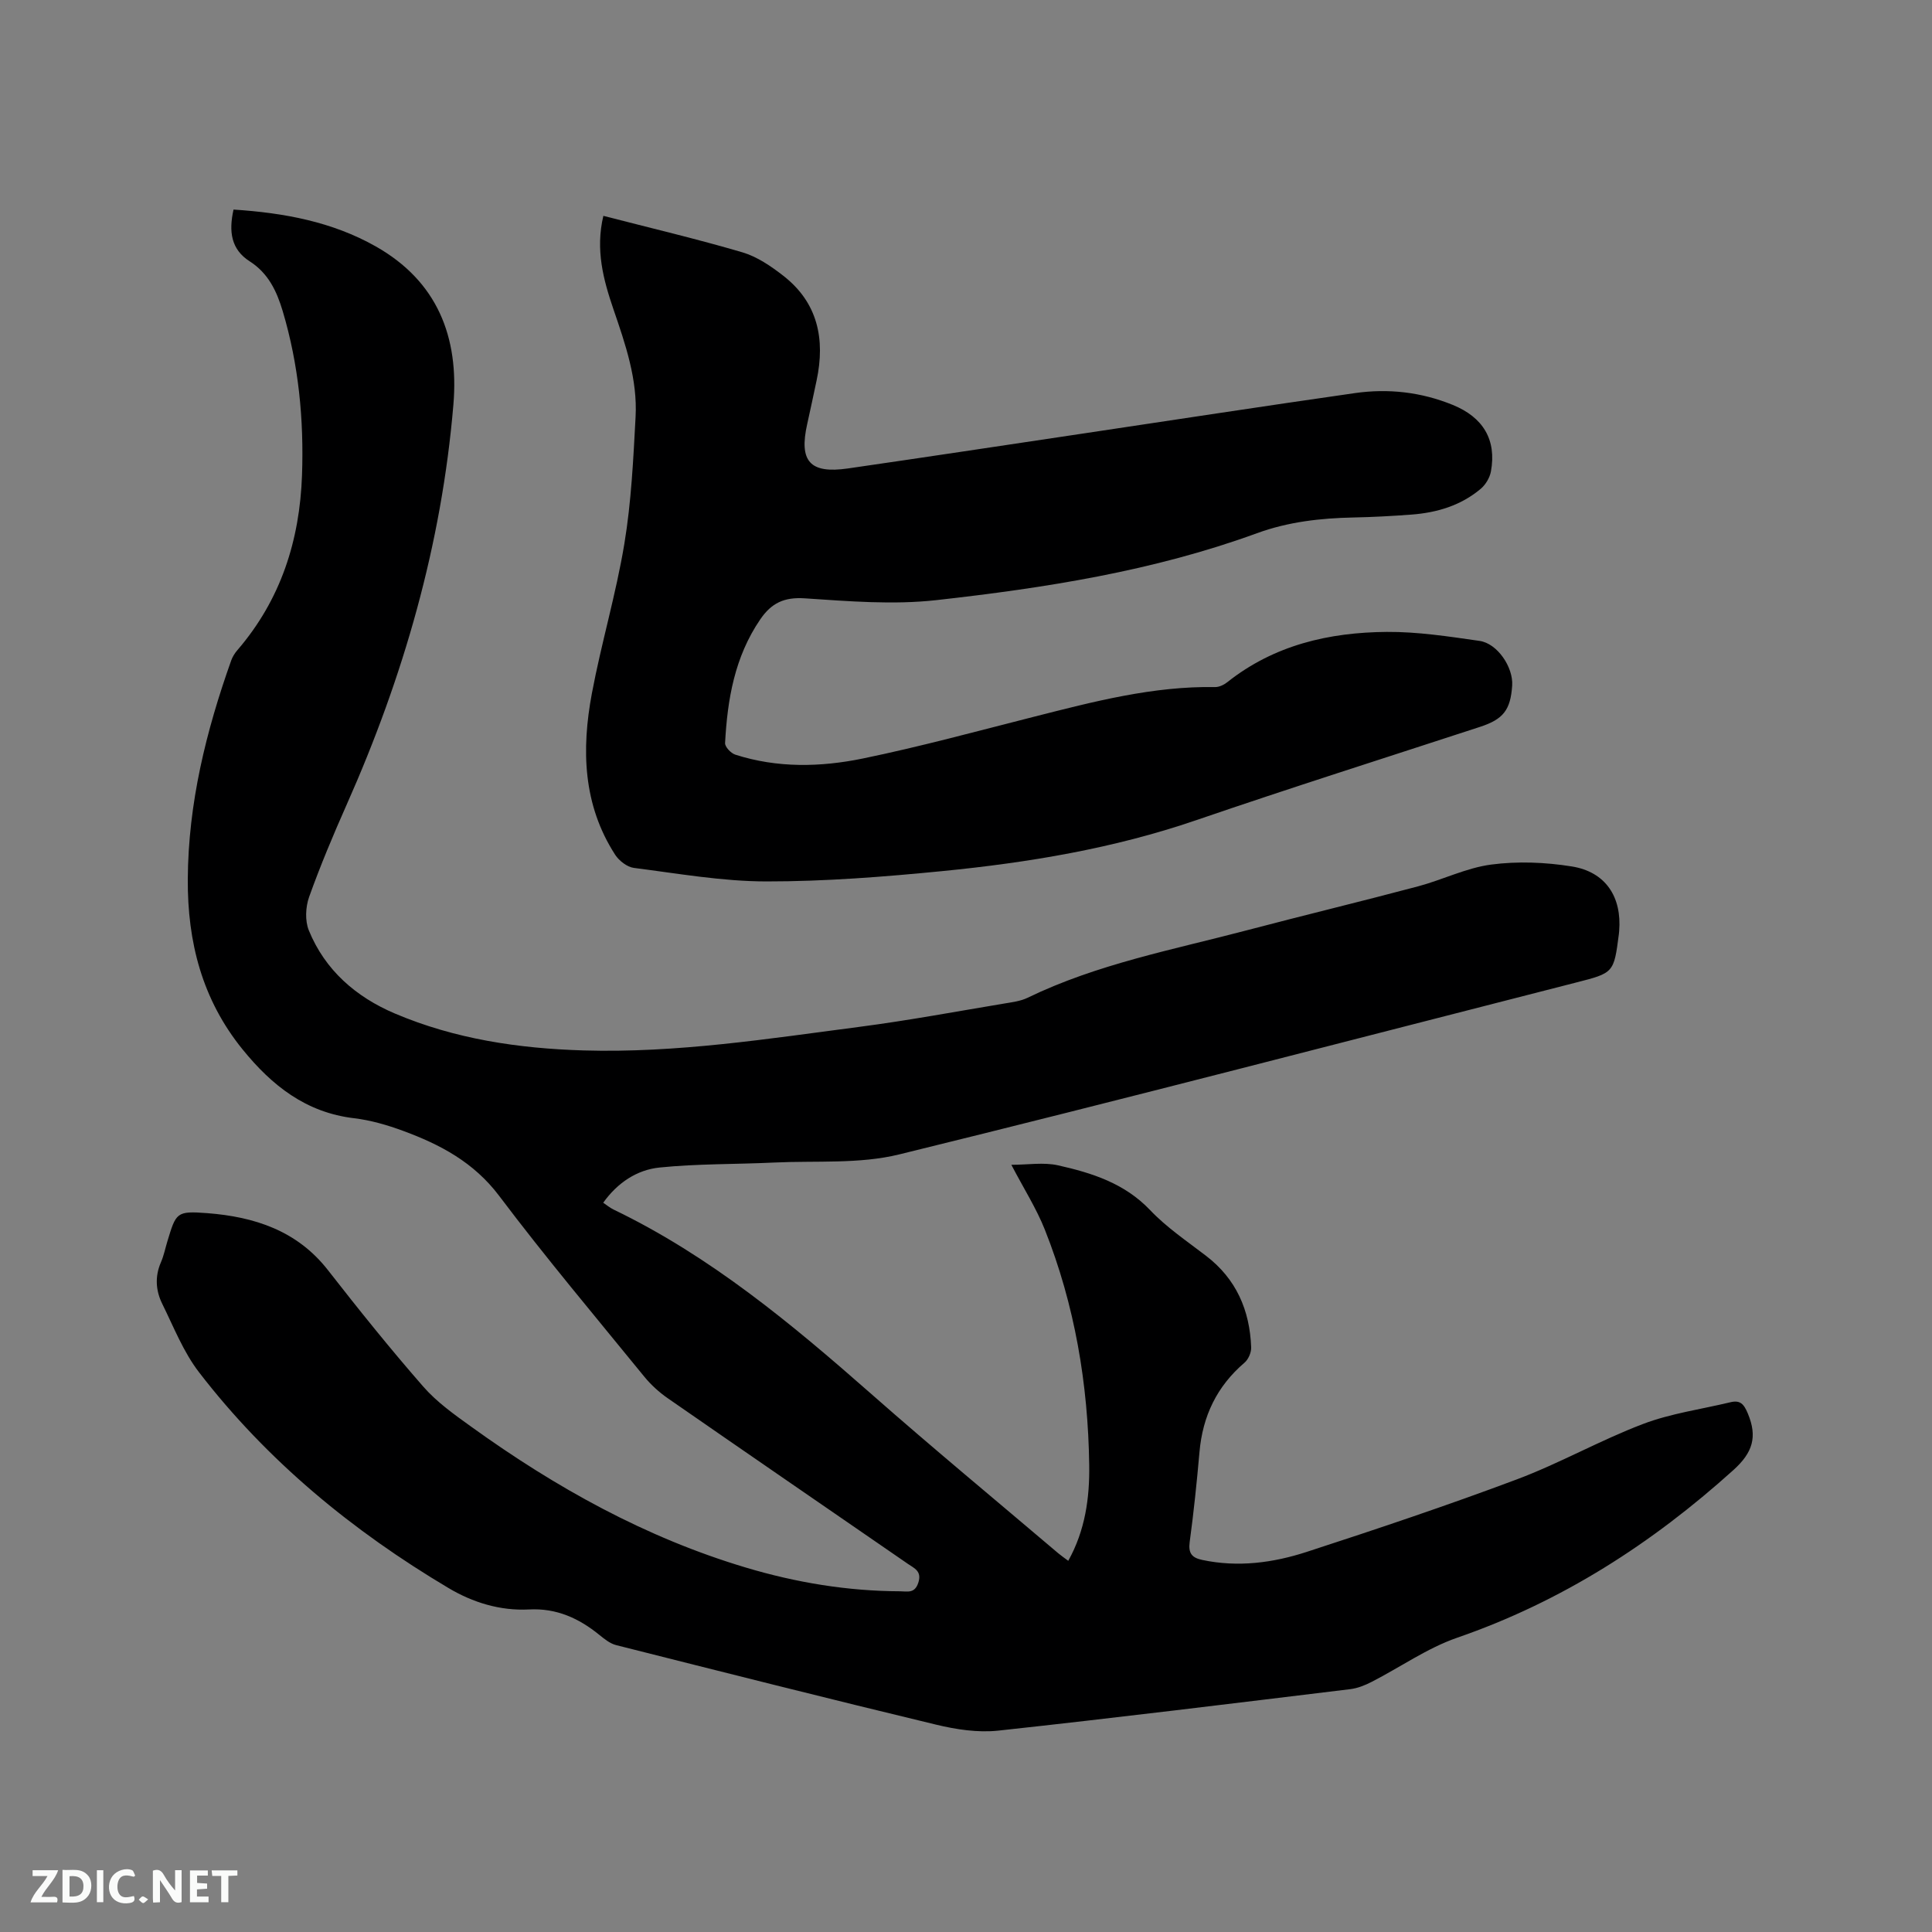
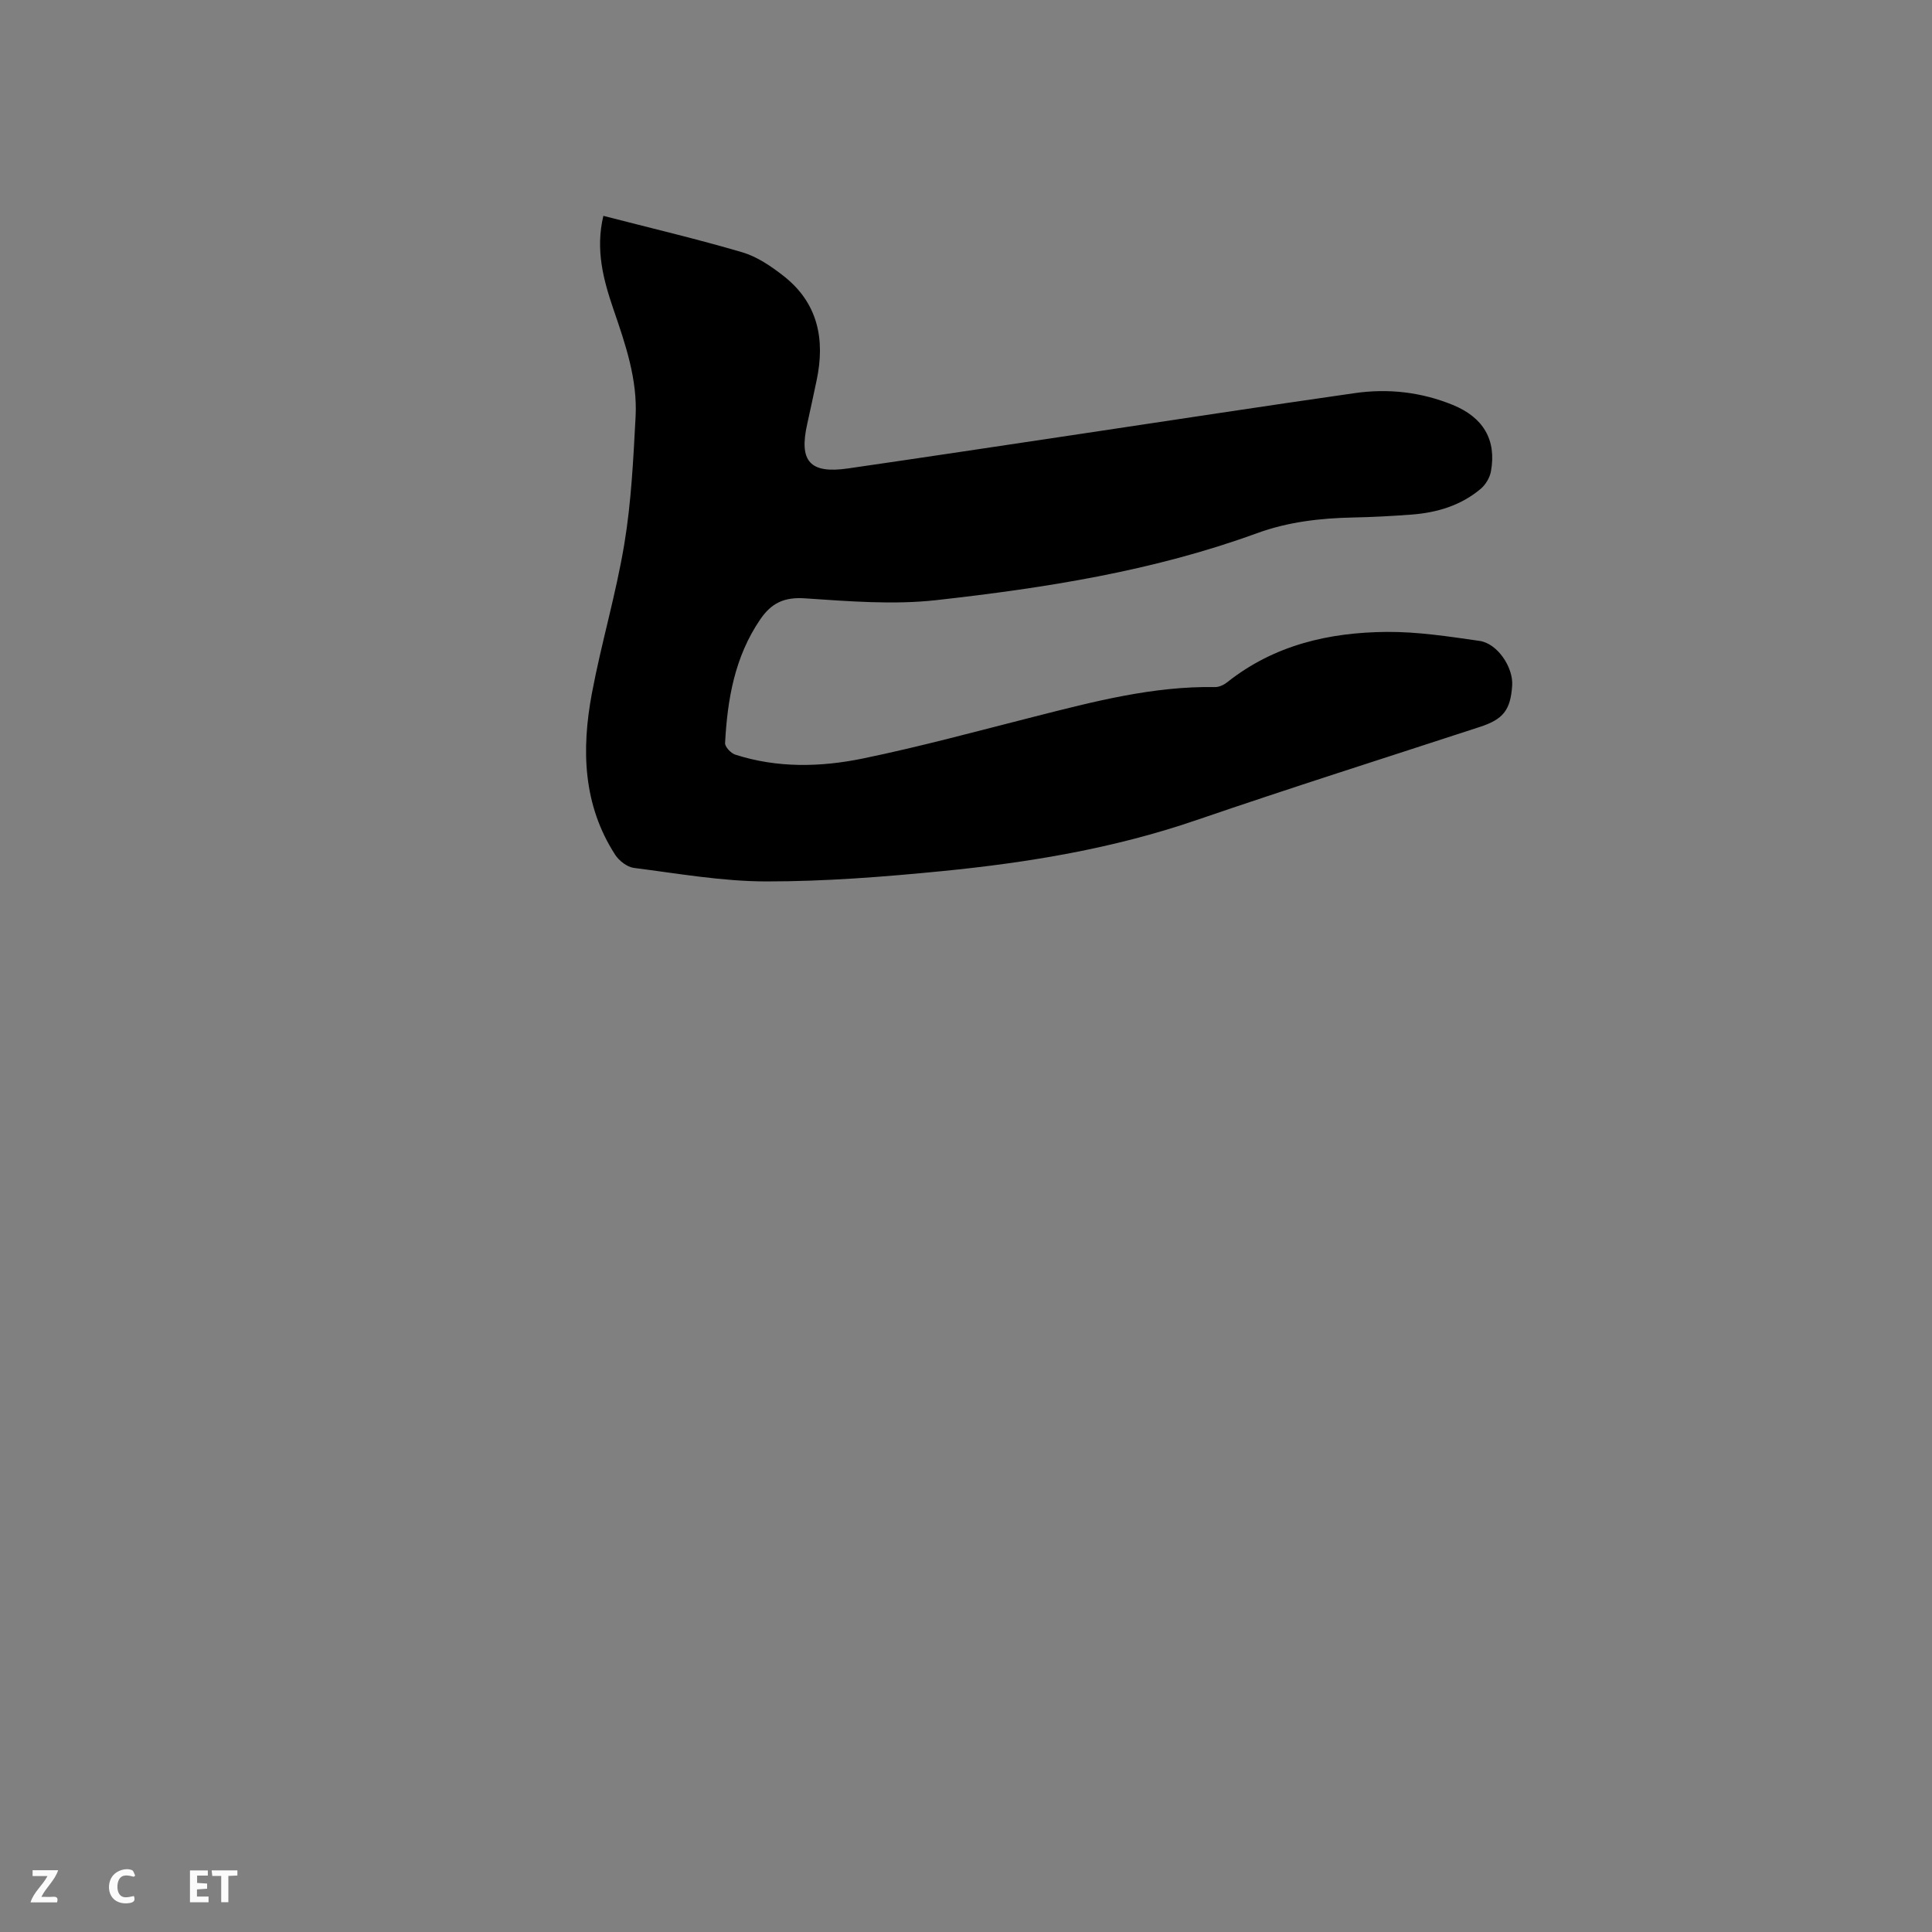
<svg xmlns="http://www.w3.org/2000/svg" enable-background="new 0 0 400 400" viewBox="0 0 400 400">
  <rect x="0" y="0" width="400" height="400" fill="#808080" stroke="none" />
-   <path d="m48.35 43.39c10.5.68 20.45 2.53 29.47 7.64 12.73 7.22 17.23 18.73 16.05 32.75-2.43 28.9-10.34 56.36-22.09 82.8-2.79 6.29-5.46 12.64-7.78 19.12-.74 2.08-.88 4.93-.06 6.93 3.37 8.26 9.79 13.8 17.82 17.21 12.44 5.28 25.61 7.24 39.06 7.64 19.28.57 38.24-2.42 57.25-4.9 9.97-1.3 19.87-3.15 29.79-4.8 1.66-.28 3.43-.49 4.91-1.21 14.43-7 30.11-9.94 45.44-13.98 11.77-3.1 23.61-5.95 35.38-9.08 5.1-1.36 9.99-3.83 15.15-4.51 5.47-.72 11.23-.49 16.69.39 7.02 1.13 10.37 6.32 9.8 13.37-.02.21-.04.42-.06.63-1.04 8.06-1.05 8.04-8.93 10.05-46.67 11.92-93.29 24.09-140.07 35.57-8.27 2.03-17.23 1.27-25.88 1.68-7.9.38-15.85.23-23.71 1.03-4.69.47-8.72 3.13-11.69 7.29.74.5 1.39 1.05 2.13 1.41 19.99 9.62 36.82 23.62 53.32 38.14 12.73 11.21 25.81 22.03 38.74 33.01.63.53 1.32 1 2.09 1.58 3.51-6.29 4.44-13.02 4.34-19.82-.23-16.76-2.98-33.12-9.19-48.75-1.75-4.4-4.34-8.46-6.93-13.42 3.42 0 6.68-.56 9.67.11 7.01 1.57 13.77 3.71 19.06 9.27 3.4 3.58 7.61 6.42 11.56 9.45 6.28 4.8 9.08 11.29 9.36 18.97.04 1.06-.58 2.49-1.38 3.17-5.72 4.89-8.67 11.06-9.32 18.5-.55 6.23-1.19 12.45-2.03 18.64-.31 2.33.47 3.25 2.61 3.7 7.39 1.57 14.65.6 21.63-1.67 14.59-4.75 29.16-9.63 43.52-15.02 8.87-3.33 17.21-8.08 26.07-11.45 5.78-2.2 12.06-3.05 18.12-4.51 2.03-.49 2.79.36 3.61 2.33 2.03 4.85 1.01 8.1-2.99 11.71-16.89 15.23-35.56 27.24-57.18 34.71-6.21 2.15-11.79 6.11-17.71 9.14-1.37.71-2.9 1.32-4.42 1.51-24.29 2.95-48.58 5.95-72.91 8.59-4.2.45-8.7-.24-12.85-1.24-22.13-5.32-44.19-10.9-66.26-16.47-1.25-.32-2.41-1.26-3.46-2.11-4.25-3.46-8.89-5.57-14.56-5.27-5.98.31-11.65-1.44-16.68-4.44-19.85-11.8-37.49-26.29-51.63-44.65-3.24-4.2-5.25-9.37-7.63-14.19-1.35-2.73-1.55-5.66-.27-8.6.59-1.35.88-2.83 1.31-4.25 1.83-6.04 1.86-6.41 8.28-5.92 9.72.75 18.59 3.59 24.99 11.8 6.39 8.19 12.9 16.3 19.74 24.12 2.81 3.22 6.45 5.8 9.96 8.32 17.46 12.58 36.1 22.95 56.83 29.14 10.4 3.11 21.04 4.87 31.93 4.91 1.52.01 3.01.51 3.76-1.76.79-2.4-.8-2.99-2.14-3.91-16.58-11.43-33.18-22.82-49.73-34.3-1.8-1.25-3.48-2.78-4.86-4.47-10.11-12.41-20.43-24.67-30.06-37.45-5.24-6.94-12.19-10.61-19.88-13.44-3.26-1.2-6.69-2.2-10.12-2.61-10-1.18-17.05-6.78-23.13-14.28-8.36-10.32-11.4-22.22-11.32-35.23.09-15.68 3.78-30.62 8.99-45.27.28-.78.75-1.53 1.3-2.16 8.96-10.42 12.89-22.68 13.36-36.23.4-11.52-.69-22.84-4-33.94-1.25-4.18-2.99-7.83-6.81-10.29-3.88-2.46-4.39-6.17-3.37-10.73z" fill="#000001" />
  <path d="m124.92 44.69c9.77 2.52 19.35 4.78 28.78 7.55 3.04.9 5.92 2.86 8.47 4.85 7.17 5.58 8.71 13.14 6.9 21.67-.64 3-1.27 6.01-1.94 9-1.75 7.75.55 10.36 8.41 9.23 16.04-2.32 32.06-4.75 48.08-7.14 18.96-2.83 37.9-5.75 56.88-8.46 6.91-.99 13.72-.23 20.27 2.44 6.29 2.56 9.11 7.21 7.91 13.78-.24 1.3-1.1 2.74-2.11 3.59-4.11 3.47-9.06 4.94-14.34 5.34-4.01.3-8.03.52-12.05.6-6.81.14-13.49.9-19.95 3.26-21.44 7.83-43.84 11.33-66.36 13.85-8.96 1-18.17.23-27.22-.37-4.29-.29-6.93.96-9.25 4.36-5.3 7.76-6.8 16.55-7.28 25.61-.04.78 1.21 2.1 2.11 2.39 8.7 2.8 17.66 2.6 26.41.8 11.9-2.45 23.66-5.66 35.45-8.65 12.33-3.13 24.62-6.36 37.5-6.14.84.01 1.83-.47 2.52-1.02 9.68-7.68 21.05-10.31 33.01-10.4 6.4-.05 12.84.95 19.2 1.86 3.72.53 7.01 5.48 6.76 9.24-.34 5.08-1.85 6.99-6.66 8.56-19.61 6.41-39.28 12.64-58.79 19.33-17.07 5.85-34.68 8.77-52.51 10.53-12.11 1.19-24.3 2.15-36.46 2.14-9.15-.01-18.3-1.64-27.42-2.8-1.4-.18-3.06-1.47-3.87-2.71-6.7-10.36-7-21.82-4.83-33.41 1.95-10.39 5.01-20.59 6.73-31.01 1.43-8.64 1.85-17.47 2.32-26.24.42-7.76-2.1-15.05-4.58-22.28-2.1-6.15-3.76-12.34-2.09-19.35z" fill="#000001" />
  <g fill="#fafbfa">
-     <path d="m37.59 393.81c-.92.31-1.52.05-2-.78-.7-1.2-1.52-2.34-2.47-3.78v4.59c-.55.03-.95.05-1.41.07-.03-.37-.06-.64-.06-.91 0-1.91 0-3.81 0-5.7 1.13-.41 1.77-.03 2.29.91.62 1.11 1.38 2.14 2.31 3.19v-4.2h1.35v6.61z" />
-     <path d="m12.94 393.88v-6.75c1.9.19 3.93-.54 5.37 1.29.8 1.01.78 2.88.03 3.97-1.37 1.97-3.4 1.51-5.4 1.49m1.45-1.22c2.04.12 2.92-.58 2.89-2.21-.03-1.51-.98-2.19-2.89-2z" />
    <path d="m11.81 393.87h-5.49c.68-2.18 2.47-3.48 3.51-5.45h-3.08v-1.21h5.29c-.71 2.13-2.44 3.48-3.47 5.51.86 0 1.63.04 2.39-.01.79-.05 1.14.21.85 1.16" />
    <path d="m39.33 393.86v-6.61h3.7v1.07h-2.22v1.52c.68.04 1.34.09 2.07.13v1.07c-.72.05-1.38.09-2.1.14v1.48h2.4v1.19h-3.85z" />
    <path d="m27.71 388.56c-1.15-.3-2.46-.61-3.1.64-.37.73-.41 1.93-.06 2.67.63 1.35 1.99.93 3.17.68.35.94-.01 1.32-.93 1.46-1.62.25-3.05-.27-3.76-1.48-.73-1.24-.6-3.03.31-4.17.88-1.11 2.71-1.7 4-1.16.32.13.44.74.65 1.12-.1.08-.19.16-.28.24" />
    <path d="m49.15 387.24v1.07c-.59.02-1.17.05-1.87.08v5.44h-1.48v-5.44h-1.85c-.05-.4-.08-.73-.13-1.15z" />
-     <path d="m20.06 387.21h1.33v6.62h-1.33z" />
-     <path d="m30.68 393.25c-.49.38-.8.79-1.05.76-.32-.05-.6-.45-.9-.7.26-.24.51-.64.8-.67.29-.04.62.3 1.15.61" />
  </g>
</svg>